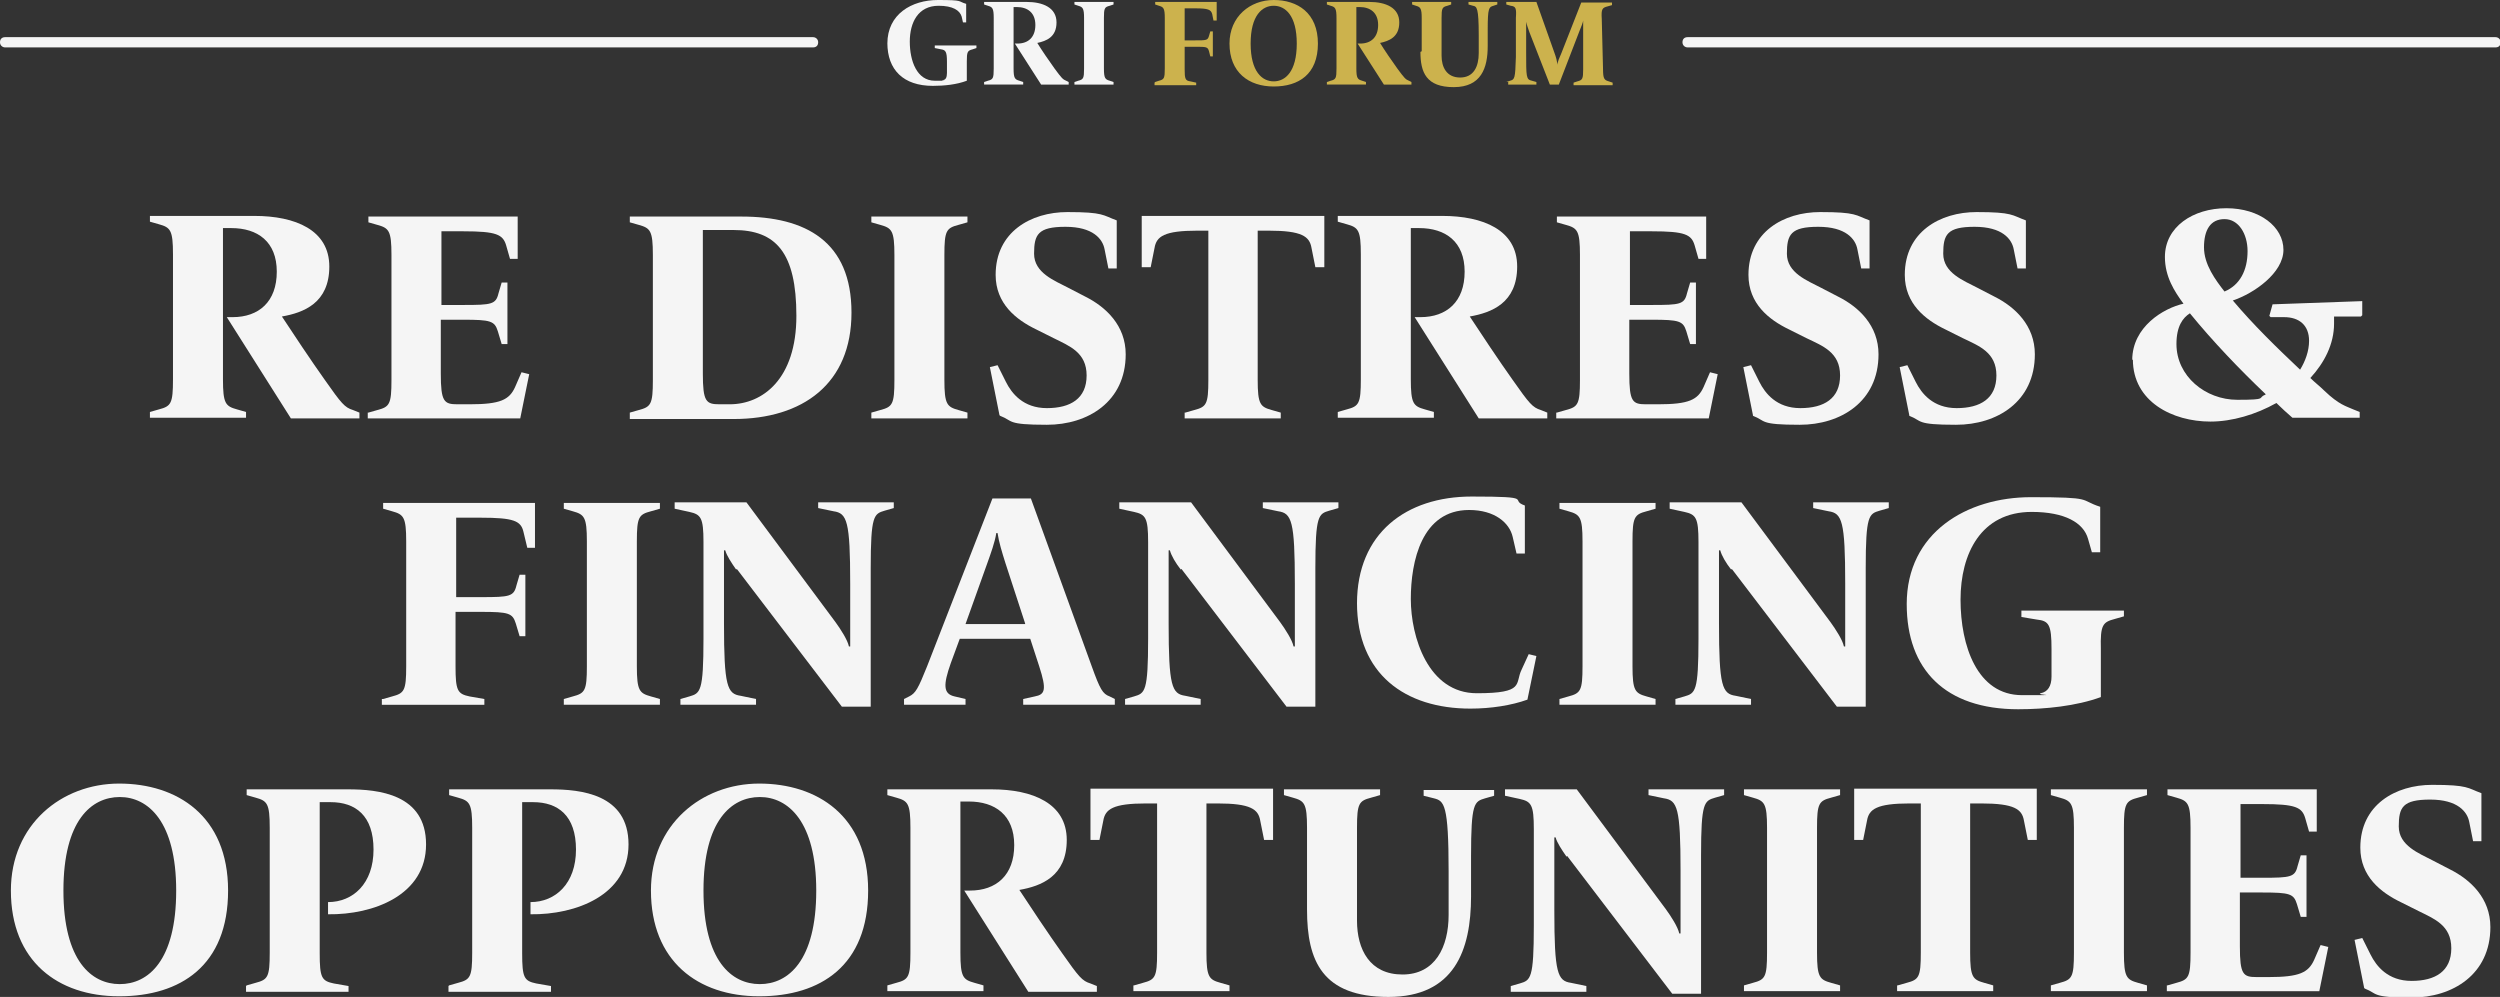
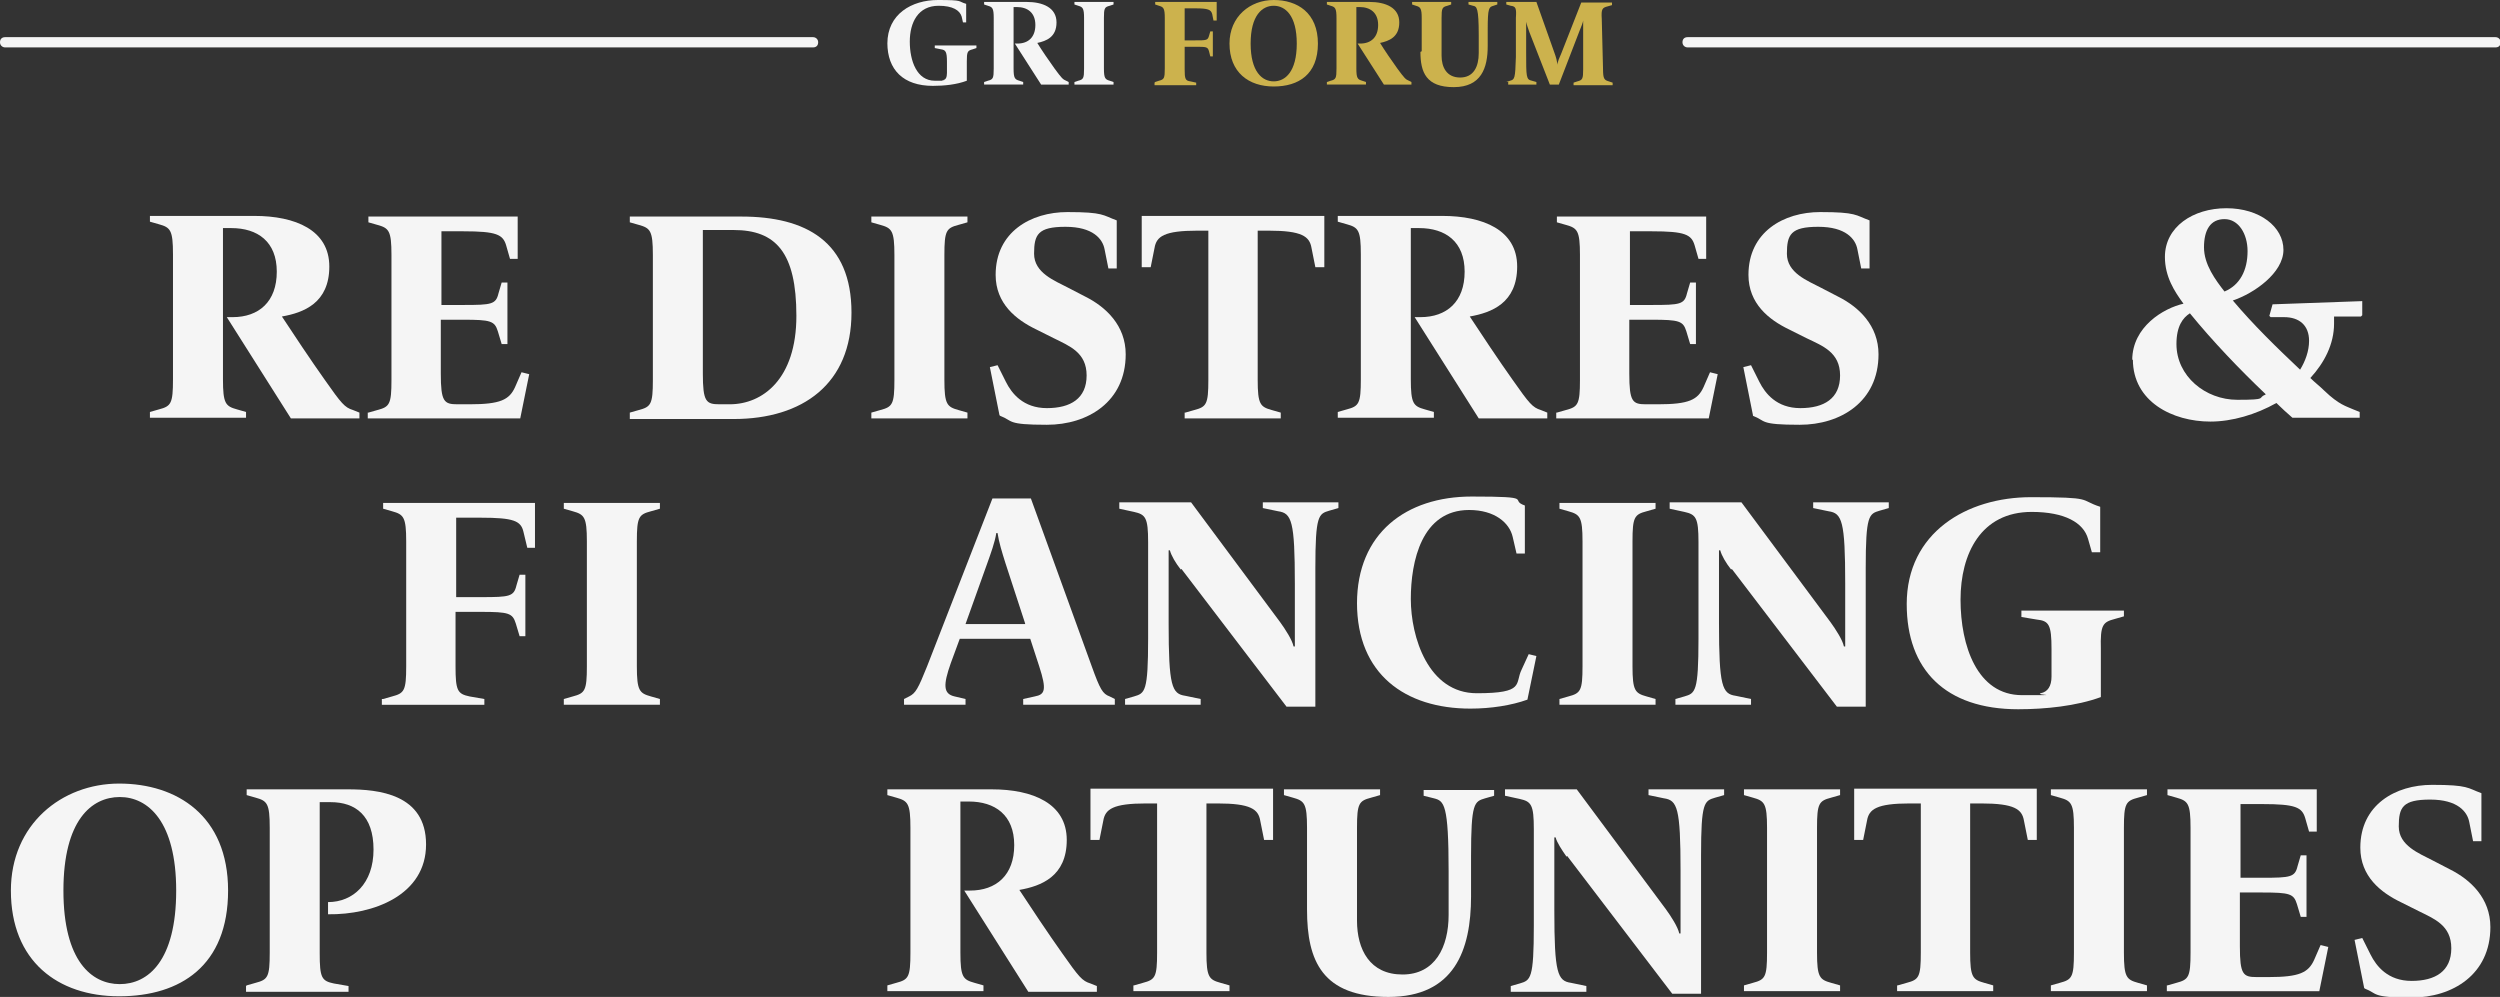
<svg xmlns="http://www.w3.org/2000/svg" id="a" viewBox="0 0 390.2 155.6">
  <rect x="0" y="0" width="390.2" height="155.6" fill="#333333" stroke="none" />
  <defs>
    <style>.b{fill:#ccb24d;}.b,.c{stroke-width:0px;}.c{fill:#f5f5f5;}</style>
  </defs>
  <path class="c" d="m35.3,49.5h1c4.1,0,6.9-2.4,6.9-7.1s-3-6.8-7.1-6.8h-1.3v23.6c0,3.8.4,4.2,2.2,4.7l1.4.4v.9h-15v-.9l1.4-.4c1.9-.5,2.2-.9,2.2-4.7v-19.5c0-3.8-.4-4.2-2.2-4.7l-1.4-.4v-.9h16.3c6.4,0,11.7,2.2,11.7,7.9s-4,7.2-7.4,7.8c1.5,2.3,4.7,7.1,6.7,9.9,2.6,3.7,3.1,4.3,4.4,4.7l1,.4v.9h-10.7c-2.5-4-7.5-11.8-10-15.8Z" />
  <path class="c" d="m57.5,64.4l1.4-.4c1.9-.5,2.2-.9,2.2-4.7v-19.5c0-3.8-.4-4.2-2.2-4.7l-1.4-.4v-.9h23.3v6.6h-1.2l-.6-2.1c-.5-1.7-1.5-2.2-6.7-2.2h-3.4v11.5h3.5c4.3,0,5-.1,5.4-1.8l.5-1.7h.9v9.6h-.9l-.6-2c-.5-1.6-1.1-1.8-5.4-1.8h-3.5v8.4c0,4.4.5,4.8,2.6,4.8h1.9c4.8,0,6.2-.7,7.1-2.7l1-2.3,1.2.3-1.4,6.9h-23.8v-.9Z" />
  <path class="c" d="m98.3,64.4l1.4-.4c1.9-.5,2.2-.9,2.2-4.7v-19.5c0-3.8-.4-4.2-2.2-4.7l-1.4-.4v-.9h17.4c10.1,0,17.2,3.9,17.2,15s-7.6,16.6-18.4,16.6h-16.2v-.9Zm15.6-1.3c5.1,0,10.4-3.9,10.4-13.8s-3.2-13.4-9.8-13.4h-4.8v22.4c0,4.4.5,4.8,2.6,4.8h1.6Z" />
  <path class="c" d="m136,64.4l1.4-.4c1.9-.5,2.2-.9,2.2-4.7v-19.5c0-3.8-.4-4.2-2.2-4.7l-1.4-.4v-.9h15v.9l-1.4.4c-1.9.5-2.2.9-2.2,4.7v19.5c0,3.8.4,4.2,2.2,4.7l1.4.4v.9h-15v-.9Z" />
  <path class="c" d="m156,64.8l-1.5-7.5,1.2-.3,1.3,2.6c.9,1.8,2.7,4.1,6.4,4.1s6.2-1.5,6.2-5.1-2.7-4.6-5.1-5.8l-2.8-1.4c-3.1-1.5-6.3-4-6.3-8.5,0-6.7,5.5-9.8,11.2-9.8s5.5.5,7.7,1.3v7.5h-1.3l-.6-3c-.3-1.6-1.8-3.5-6.1-3.5s-4.9,1.2-4.9,4.2,3.2,4.2,5.3,5.3l2.7,1.4c3.2,1.6,6.3,4.5,6.3,9,0,7.4-5.9,11-12.3,11s-5.2-.6-7.3-1.4Z" />
  <path class="c" d="m185,64.4l1.4-.4c1.9-.5,2.2-.9,2.2-4.7v-23.3h-1.7c-5.2,0-6.4.9-6.7,2.7l-.6,3h-1.4v-8h28.5v8h-1.4l-.6-3c-.3-1.8-1.5-2.7-6.7-2.7h-1.7v23.3c0,3.8.4,4.2,2.2,4.7l1.4.4v.9h-15v-.9Z" />
  <path class="c" d="m220.7,49.5h1c4.1,0,6.9-2.4,6.9-7.1s-3-6.8-7.1-6.8h-1.3v23.6c0,3.8.4,4.2,2.2,4.7l1.4.4v.9h-15v-.9l1.4-.4c1.9-.5,2.2-.9,2.2-4.7v-19.5c0-3.8-.4-4.2-2.2-4.7l-1.4-.4v-.9h16.3c6.4,0,11.7,2.2,11.7,7.9s-4,7.2-7.4,7.8c1.5,2.3,4.7,7.1,6.7,9.9,2.6,3.7,3.1,4.3,4.4,4.7l1,.4v.9h-10.7c-2.5-4-7.5-11.8-10-15.8Z" />
  <path class="c" d="m243,64.4l1.4-.4c1.9-.5,2.2-.9,2.2-4.7v-19.5c0-3.8-.4-4.2-2.2-4.7l-1.4-.4v-.9h23.3v6.6h-1.2l-.6-2.1c-.5-1.7-1.5-2.2-6.7-2.2h-3.4v11.5h3.5c4.3,0,5-.1,5.4-1.8l.5-1.7h.9v9.6h-.9l-.6-2c-.5-1.6-1.1-1.8-5.4-1.8h-3.5v8.4c0,4.4.5,4.8,2.6,4.8h1.9c4.8,0,6.2-.7,7.1-2.7l1-2.3,1.2.3-1.4,6.9h-23.8v-.9Z" />
  <path class="c" d="m273.6,64.8l-1.5-7.5,1.2-.3,1.3,2.6c.9,1.8,2.7,4.1,6.4,4.1s6.2-1.5,6.2-5.1-2.7-4.6-5.2-5.8l-2.8-1.4c-3.1-1.5-6.3-4-6.3-8.5,0-6.7,5.5-9.8,11.2-9.8s5.5.5,7.7,1.3v7.5h-1.3l-.6-3c-.3-1.6-1.8-3.5-6.1-3.5s-4.9,1.2-4.9,4.2,3.2,4.2,5.3,5.3l2.7,1.4c3.2,1.6,6.3,4.5,6.3,9,0,7.4-5.9,11-12.3,11s-5.2-.6-7.3-1.4Z" />
-   <path class="c" d="m298,64.8l-1.5-7.5,1.2-.3,1.3,2.6c.9,1.8,2.7,4.1,6.4,4.1s6.2-1.5,6.2-5.1-2.7-4.6-5.2-5.8l-2.8-1.4c-3.1-1.5-6.3-4-6.3-8.5,0-6.7,5.5-9.8,11.2-9.8s5.5.5,7.7,1.3v7.5h-1.3l-.6-3c-.3-1.6-1.8-3.5-6.1-3.5s-4.9,1.2-4.9,4.2,3.2,4.2,5.3,5.3l2.7,1.4c3.2,1.6,6.3,4.5,6.3,9,0,7.4-5.9,11-12.3,11s-5.2-.6-7.3-1.4Z" />
  <path class="c" d="m332.8,56.2c0-5.2,4.9-8.1,8-8.8-1.4-1.9-2.9-4.2-2.9-7.3,0-4.7,4.4-7.6,9.6-7.6s8.9,2.9,8.9,6.5-4.6,6.8-7.9,7.9c3.2,3.8,6.8,7.3,10.5,10.8.8-1.3,1.4-2.9,1.4-4.5,0-2.4-1.5-3.7-3.9-3.7h-2.1l-.2-.2.5-1.8,14-.5v2.2l-.2.2h-4.2c0,.4,0,.7,0,1.1,0,3.2-1.5,6.1-3.7,8.5.7.7,1.5,1.3,2.2,2,2.3,2.2,3.4,2.4,4.5,2.9l1,.4v.9h-10.5c-.8-.7-1.7-1.5-2.5-2.3-3.2,1.8-6.9,2.9-10.3,2.9-5.9,0-12.1-3.1-12.1-9.7Zm20.8,5.3c-4.1-3.9-8.3-8.3-11.8-12.6-1.1.7-2.1,2-2.1,4.8,0,5,4.5,8.7,9.5,8.7s3-.3,4.4-.8Zm-2.8-22.3c0-2.7-1.4-5-3.6-5s-3.2,1.7-3.2,4.4,1.8,5.1,3.2,6.9c2.4-1,3.6-3.3,3.6-6.3Z" />
  <path class="c" d="m59.8,109.1l1.4-.4c1.9-.5,2.2-.9,2.2-4.7v-19.5c0-3.8-.4-4.2-2.2-4.7l-1.4-.4v-.9h23.7v7h-1.2l-.6-2.5c-.4-1.7-1.5-2.2-6.7-2.2h-3.8v12.4h4c4.3,0,5-.1,5.4-1.8l.5-1.7h.9v9.6h-.9l-.6-2c-.5-1.6-1.1-1.8-5.4-1.8h-4v8.5c0,3.8.3,4.3,2.2,4.7l2.3.4v.9h-16v-.9Z" />
  <path class="c" d="m88,109.1l1.4-.4c1.9-.5,2.2-.9,2.2-4.7v-19.5c0-3.8-.4-4.2-2.2-4.7l-1.4-.4v-.9h15v.9l-1.4.4c-1.9.5-2.2.9-2.2,4.7v19.5c0,3.8.4,4.2,2.2,4.7l1.4.4v.9h-15v-.9Z" />
-   <path class="c" d="m114.9,88.9c-.7-1-1.5-2.2-1.7-3h-.2c0,.7,0,2.3,0,3.5v7.9c0,9.8.5,11,2.6,11.3l2.4.5v.9h-11.8v-.9l1.4-.4c1.7-.5,2.2-.7,2.2-9v-15.1c0-3.8-.4-4.3-2.2-4.7l-2.3-.5v-1h11.2l13.9,18.7c.8,1.1,1.9,2.8,2.1,3.8h.2c0-.8,0-2.9,0-4v-5.8c0-9.8-.5-11-2.6-11.3l-2.4-.5v-.9h11.8v.9l-1.4.4c-1.7.5-2.2.7-2.2,9v21.6h-4.5l-16.4-21.5Z" />
  <path class="c" d="m141.1,109.1l.8-.4c1-.5,1.4-1.2,2.8-4.7l10.2-26.2h6l9.5,26.2c1.3,3.6,1.7,4.3,2.8,4.7l.8.4v.9h-14.3v-.9l1.8-.4c1.6-.3,1.9-1,.7-4.7l-1.4-4.3h-11l-1.4,3.8c-1.2,3.4-1.2,4.8.6,5.2l1.7.4v.9h-9.6v-.9Zm18.9-11.8l-3.1-9.5c-.5-1.6-1-3.2-1.2-4.6h-.2c-.2,1.4-.9,3.3-1.4,4.7l-3.4,9.5h9.3Z" />
  <path class="c" d="m184.3,88.9c-.8-1-1.5-2.2-1.7-3h-.2c0,.7,0,2.3,0,3.5v7.9c0,9.8.5,11,2.6,11.3l2.4.5v.9h-11.8v-.9l1.4-.4c1.7-.5,2.2-.7,2.2-9v-15.1c0-3.8-.4-4.3-2.2-4.7l-2.3-.5v-1h11.2l13.9,18.7c.8,1.1,1.9,2.8,2.1,3.8h.2c0-.8,0-2.9,0-4v-5.8c0-9.8-.5-11-2.6-11.3l-2.4-.5v-.9h11.8v.9l-1.4.4c-1.7.5-2.2.7-2.2,9v21.6h-4.5l-16.4-21.5Z" />
  <path class="c" d="m211.8,94.2c0-11,7.7-16.7,17.9-16.7s5.7.5,8.3,1.4v7.5h-1.3l-.6-2.6c-.5-2.2-2.8-4.2-6.8-4.2-7.4,0-9.1,8-9.1,13.9s2.7,14.7,10.3,14.7,5.9-1.5,7-3.7l1.1-2.4,1.2.3-1.4,6.8c-2.5.9-5.7,1.4-8.9,1.4-10.2,0-17.7-5.4-17.7-16.5Z" />
  <path class="c" d="m243.4,109.1l1.4-.4c1.9-.5,2.2-.9,2.2-4.7v-19.5c0-3.8-.4-4.2-2.2-4.7l-1.4-.4v-.9h15v.9l-1.4.4c-1.9.5-2.2.9-2.2,4.7v19.5c0,3.8.4,4.2,2.2,4.7l1.4.4v.9h-15v-.9Z" />
  <path class="c" d="m270.2,88.9c-.8-1-1.5-2.2-1.7-3h-.2c0,.7,0,2.3,0,3.5v7.9c0,9.8.5,11,2.6,11.3l2.4.5v.9h-11.8v-.9l1.4-.4c1.7-.5,2.2-.7,2.2-9v-15.1c0-3.8-.4-4.3-2.2-4.7l-2.3-.5v-1h11.2l13.9,18.7c.8,1.1,1.9,2.8,2.1,3.8h.2c0-.8,0-2.9,0-4v-5.8c0-9.8-.5-11-2.6-11.3l-2.4-.5v-.9h11.8v.9l-1.4.4c-1.7.5-2.2.7-2.2,9v21.6h-4.5l-16.4-21.5Z" />
  <path class="c" d="m297.6,94.3c0-11.2,9.4-16.7,19.4-16.7s7.4.4,10.8,1.5v7.1h-1.3l-.6-2.1c-.7-2.5-3.6-4.2-8.8-4.2-7.9,0-11.1,6.5-11.1,13.7s2.6,14.9,9.6,14.9,2,0,2.9-.3c1.1-.2,1.7-1.1,1.7-2.6v-4.3c0-3.8-.4-4.4-2.3-4.6l-2.4-.4v-1h16v.9l-1.4.4c-1.9.5-2.3.9-2.2,4.7v7.5c-3.8,1.4-8.7,1.9-12.9,1.9-11.4,0-17.4-6.2-17.4-16.4Z" />
  <path class="c" d="m1.7,139c0-10.3,7.9-16.7,16.9-16.7s17,5,17,16.7-7.4,16.5-17,16.5-16.9-5.5-16.9-16.5Zm25.8,0c0-10.8-4.4-14.6-8.8-14.6s-8.8,3.6-8.8,14.6,4.4,14.6,8.8,14.6,8.8-3.6,8.8-14.6Z" />
  <path class="c" d="m38.5,153.8l1.4-.4c1.9-.5,2.2-.9,2.2-4.7v-19.5c0-3.8-.4-4.2-2.2-4.7l-1.4-.4v-.9h15.8c4.7,0,12.2.7,12.2,8.6s-8.2,11-15.3,10.9v-1.9c3.9,0,7.1-2.9,7.1-8.2s-2.8-7.4-6.7-7.4h-1.7v23.6c0,3.8.3,4.3,2.2,4.7l2.3.4v.9h-16v-.9Z" />
-   <path class="c" d="m70.1,153.8l1.4-.4c1.9-.5,2.2-.9,2.2-4.7v-19.5c0-3.8-.4-4.2-2.2-4.7l-1.4-.4v-.9h15.8c4.7,0,12.2.7,12.2,8.6s-8.2,11-15.3,10.9v-1.9c3.9,0,7.1-2.9,7.1-8.2s-2.8-7.4-6.7-7.4h-1.7v23.6c0,3.8.3,4.3,2.2,4.7l2.3.4v.9h-16v-.9Z" />
-   <path class="c" d="m101.6,139c0-10.3,7.9-16.7,16.9-16.7s17,5,17,16.7-7.4,16.5-17,16.5-16.9-5.5-16.9-16.5Zm25.8,0c0-10.8-4.4-14.6-8.8-14.6s-8.8,3.6-8.8,14.6,4.4,14.6,8.8,14.6,8.8-3.6,8.8-14.6Z" />
  <path class="c" d="m150.4,139h1c4.1,0,6.9-2.4,6.9-7.1s-3-6.8-7.1-6.8h-1.3v23.6c0,3.8.4,4.2,2.2,4.7l1.4.4v.9h-15v-.9l1.4-.4c1.9-.5,2.2-.9,2.2-4.7v-19.5c0-3.8-.4-4.2-2.2-4.7l-1.4-.4v-.9h16.3c6.4,0,11.7,2.2,11.7,7.9s-4,7.2-7.4,7.8c1.5,2.3,4.7,7.1,6.7,9.9,2.6,3.7,3.1,4.3,4.4,4.7l1,.4v.9h-10.7c-2.5-4-7.5-11.8-10-15.8Z" />
  <path class="c" d="m177,153.8l1.4-.4c1.9-.5,2.2-.9,2.2-4.7v-23.3h-1.7c-5.2,0-6.4.9-6.7,2.7l-.6,3h-1.4v-8h28.5v8h-1.4l-.6-3c-.3-1.8-1.5-2.7-6.7-2.7h-1.7v23.3c0,3.8.4,4.2,2.2,4.7l1.4.4v.9h-15v-.9Z" />
  <path class="c" d="m204,141.9v-12.7c0-3.8-.4-4.2-2.2-4.7l-1.4-.4v-.9h15v.9l-1.4.4c-1.9.5-2.2.9-2.2,4.7v14.5c0,4.5,2,8.4,7.1,8.4s7.2-4.3,7.2-9.3v-6.8c0-10.5-.7-11-2.3-11.4l-1.6-.4v-.9h11v.9l-1.4.4c-1.7.5-2.2.7-2.2,9v6.3c0,8.4-2.6,15.7-12.9,15.7s-12.7-5.6-12.7-13.6Z" />
  <path class="c" d="m244.5,133.7c-.7-1-1.5-2.2-1.7-3h-.2c0,.7,0,2.3,0,3.5v7.9c0,9.8.5,11,2.6,11.3l2.4.5v.9h-11.8v-.9l1.4-.4c1.7-.5,2.2-.7,2.2-9v-15.1c0-3.8-.4-4.3-2.2-4.7l-2.3-.5v-1h11.2l13.9,18.7c.8,1.1,1.9,2.8,2.1,3.8h.2c0-.8,0-2.9,0-4v-5.8c0-9.8-.5-11-2.6-11.3l-2.4-.5v-.9h11.8v.9l-1.4.4c-1.7.5-2.2.7-2.2,9v21.6h-4.5l-16.4-21.5Z" />
  <path class="c" d="m272.2,153.8l1.4-.4c1.9-.5,2.2-.9,2.2-4.7v-19.5c0-3.8-.4-4.2-2.2-4.7l-1.4-.4v-.9h15v.9l-1.4.4c-1.9.5-2.2.9-2.2,4.7v19.5c0,3.8.4,4.2,2.2,4.7l1.4.4v.9h-15v-.9Z" />
  <path class="c" d="m296.2,153.8l1.4-.4c1.9-.5,2.2-.9,2.2-4.7v-23.3h-1.7c-5.2,0-6.4.9-6.7,2.7l-.6,3h-1.4v-8h28.5v8h-1.4l-.6-3c-.3-1.8-1.5-2.7-6.7-2.7h-1.7v23.3c0,3.8.4,4.2,2.2,4.7l1.4.4v.9h-15v-.9Z" />
  <path class="c" d="m320.1,153.8l1.4-.4c1.9-.5,2.2-.9,2.2-4.7v-19.5c0-3.8-.4-4.2-2.2-4.7l-1.4-.4v-.9h15v.9l-1.4.4c-1.9.5-2.2.9-2.2,4.7v19.5c0,3.8.4,4.2,2.2,4.7l1.4.4v.9h-15v-.9Z" />
  <path class="c" d="m338.3,153.8l1.4-.4c1.9-.5,2.2-.9,2.2-4.7v-19.5c0-3.8-.4-4.2-2.2-4.7l-1.4-.4v-.9h23.3v6.6h-1.2l-.6-2.1c-.5-1.7-1.5-2.2-6.7-2.2h-3.4v11.5h3.5c4.3,0,5-.1,5.4-1.8l.5-1.7h.9v9.6h-.9l-.6-2c-.5-1.6-1.1-1.8-5.4-1.8h-3.5v8.4c0,4.4.5,4.8,2.6,4.8h1.9c4.8,0,6.2-.7,7.1-2.7l1-2.3,1.2.3-1.4,6.9h-23.8v-.9Z" />
  <path class="c" d="m369,154.2l-1.5-7.5,1.2-.3,1.3,2.6c.9,1.8,2.7,4.1,6.4,4.1s6.2-1.5,6.2-5.1-2.7-4.6-5.1-5.8l-2.8-1.4c-3.1-1.5-6.3-4-6.3-8.5,0-6.7,5.5-9.8,11.2-9.8s5.5.5,7.7,1.3v7.5h-1.3l-.6-3c-.3-1.6-1.8-3.5-6.1-3.5s-4.9,1.2-4.9,4.2,3.2,4.2,5.3,5.3l2.7,1.4c3.2,1.6,6.3,4.5,6.3,9,0,7.4-5.9,11-12.3,11s-5.2-.6-7.3-1.4Z" />
  <path class="c" d="m138.5,6.8c0-4.6,3.8-6.8,7.9-6.8s3,.2,4.4.6v2.9h-.5l-.2-.9c-.3-1-1.4-1.7-3.6-1.7-3.2,0-4.5,2.6-4.5,5.6s1.1,6.1,3.9,6.1.8,0,1.2-.1c.5,0,.7-.4.7-1.1v-1.8c0-1.5-.2-1.8-.9-1.9l-1-.2v-.4h6.5v.4l-.6.2c-.8.2-.9.4-.9,1.9v3c-1.6.6-3.5.8-5.3.8-4.6,0-7.1-2.5-7.1-6.7Z" />
  <path class="c" d="m158.4,6.8h.4c1.7,0,2.8-1,2.8-2.9s-1.2-2.8-2.9-2.8h-.5v9.6c0,1.5.2,1.7.9,1.9l.6.2v.4h-6.1v-.4l.6-.2c.8-.2.9-.4.9-1.9V2.8c0-1.5-.2-1.7-.9-1.9l-.6-.2v-.4h6.6c2.6,0,4.7.9,4.7,3.2s-1.6,2.9-3,3.2c.6,1,1.9,2.9,2.7,4,1.1,1.5,1.3,1.7,1.8,1.9l.4.2v.4h-4.3c-1-1.6-3.1-4.8-4.1-6.4Z" />
  <path class="c" d="m167.7,12.8l.6-.2c.8-.2.9-.4.9-1.9V2.8c0-1.5-.2-1.7-.9-1.9l-.6-.2v-.4h6.1v.4l-.6.2c-.8.2-.9.4-.9,1.9v7.9c0,1.5.2,1.7.9,1.9l.6.2v.4h-6.1v-.4Z" />
  <path class="b" d="m180.3,12.8l.6-.2c.8-.2.9-.4.9-1.9V2.8c0-1.5-.2-1.7-.9-1.9l-.6-.2v-.4h9.6v2.9h-.5l-.2-1c-.2-.7-.6-.9-2.7-.9h-1.6v5h1.6c1.8,0,2,0,2.2-.7l.2-.7h.4v3.9h-.4l-.2-.8c-.2-.7-.4-.7-2.2-.7h-1.6v3.5c0,1.5.1,1.8.9,1.9l.9.2v.4h-6.5v-.4Z" />
  <path class="b" d="m191.9,6.8c0-4.2,3.2-6.8,6.9-6.8s6.9,2,6.9,6.8-3,6.7-6.9,6.7-6.9-2.2-6.9-6.7Zm10.5,0c0-4.4-1.8-5.9-3.6-5.9s-3.6,1.5-3.6,5.9,1.8,5.9,3.6,5.9,3.6-1.5,3.6-5.9Z" />
  <path class="b" d="m211.9,6.8h.4c1.7,0,2.8-1,2.8-2.9s-1.2-2.8-2.9-2.8h-.5v9.6c0,1.5.2,1.7.9,1.9l.6.2v.4h-6.1v-.4l.6-.2c.8-.2.9-.4.9-1.9V2.8c0-1.5-.2-1.7-.9-1.9l-.6-.2v-.4h6.6c2.6,0,4.7.9,4.7,3.2s-1.6,2.9-3,3.2c.6,1,1.9,2.9,2.7,4,1.1,1.5,1.3,1.7,1.8,1.9l.4.2v.4h-4.3c-1-1.6-3.1-4.8-4.1-6.4Z" />
  <path class="b" d="m221.9,8V2.8c0-1.5-.2-1.7-.9-1.9l-.6-.2v-.4h6.1v.4l-.6.2c-.8.2-.9.4-.9,1.9v5.9c0,1.8.8,3.4,2.9,3.4s2.9-1.7,2.9-3.8v-2.8c0-4.3-.3-4.5-.9-4.6l-.7-.2v-.4h4.5v.4l-.6.2c-.7.2-.9.3-.9,3.7v2.6c0,3.4-1,6.4-5.3,6.4s-5.2-2.3-5.2-5.5Z" />
  <path class="b" d="m235.1,12.8l.6-.2c.7-.2.8-.3.9-3.7V2.8c.1-1.5,0-1.8-.8-1.9l-.7-.2v-.4h4.7l2.8,7.9c.3.8.4,1.3.5,1.9h0c0-.5.3-1.1.6-1.8l3.1-7.9h4.8v.4l-.7.2c-.8.2-1,.4-.9,1.9l.2,7.9c0,1.5.2,1.7.9,1.9l.6.2v.4h-6.1v-.4l.6-.2c.8-.2.9-.4.9-1.9v-6c0-.5,0-1.2,0-1.6h0c0,.2-.3,1-.6,1.7l-3.2,8.3h-1.4l-3.2-8.2c-.2-.6-.4-1.1-.5-1.6h0c0,.2,0,.6,0,1.7v2.9c0,4.1,0,4.4.9,4.6l.7.2v.4h-4.4v-.4Z" />
  <path class="c" d="m126.8,7.4H.8c-.4,0-.8-.3-.8-.8s.3-.8.8-.8h126.1c.4,0,.8.3.8.8s-.3.8-.8.8Z" />
  <path class="c" d="m389.5,7.4h-126.1c-.4,0-.8-.3-.8-.8s.3-.8.8-.8h126.1c.4,0,.8.3.8.8s-.3.8-.8.8Z" />
</svg>